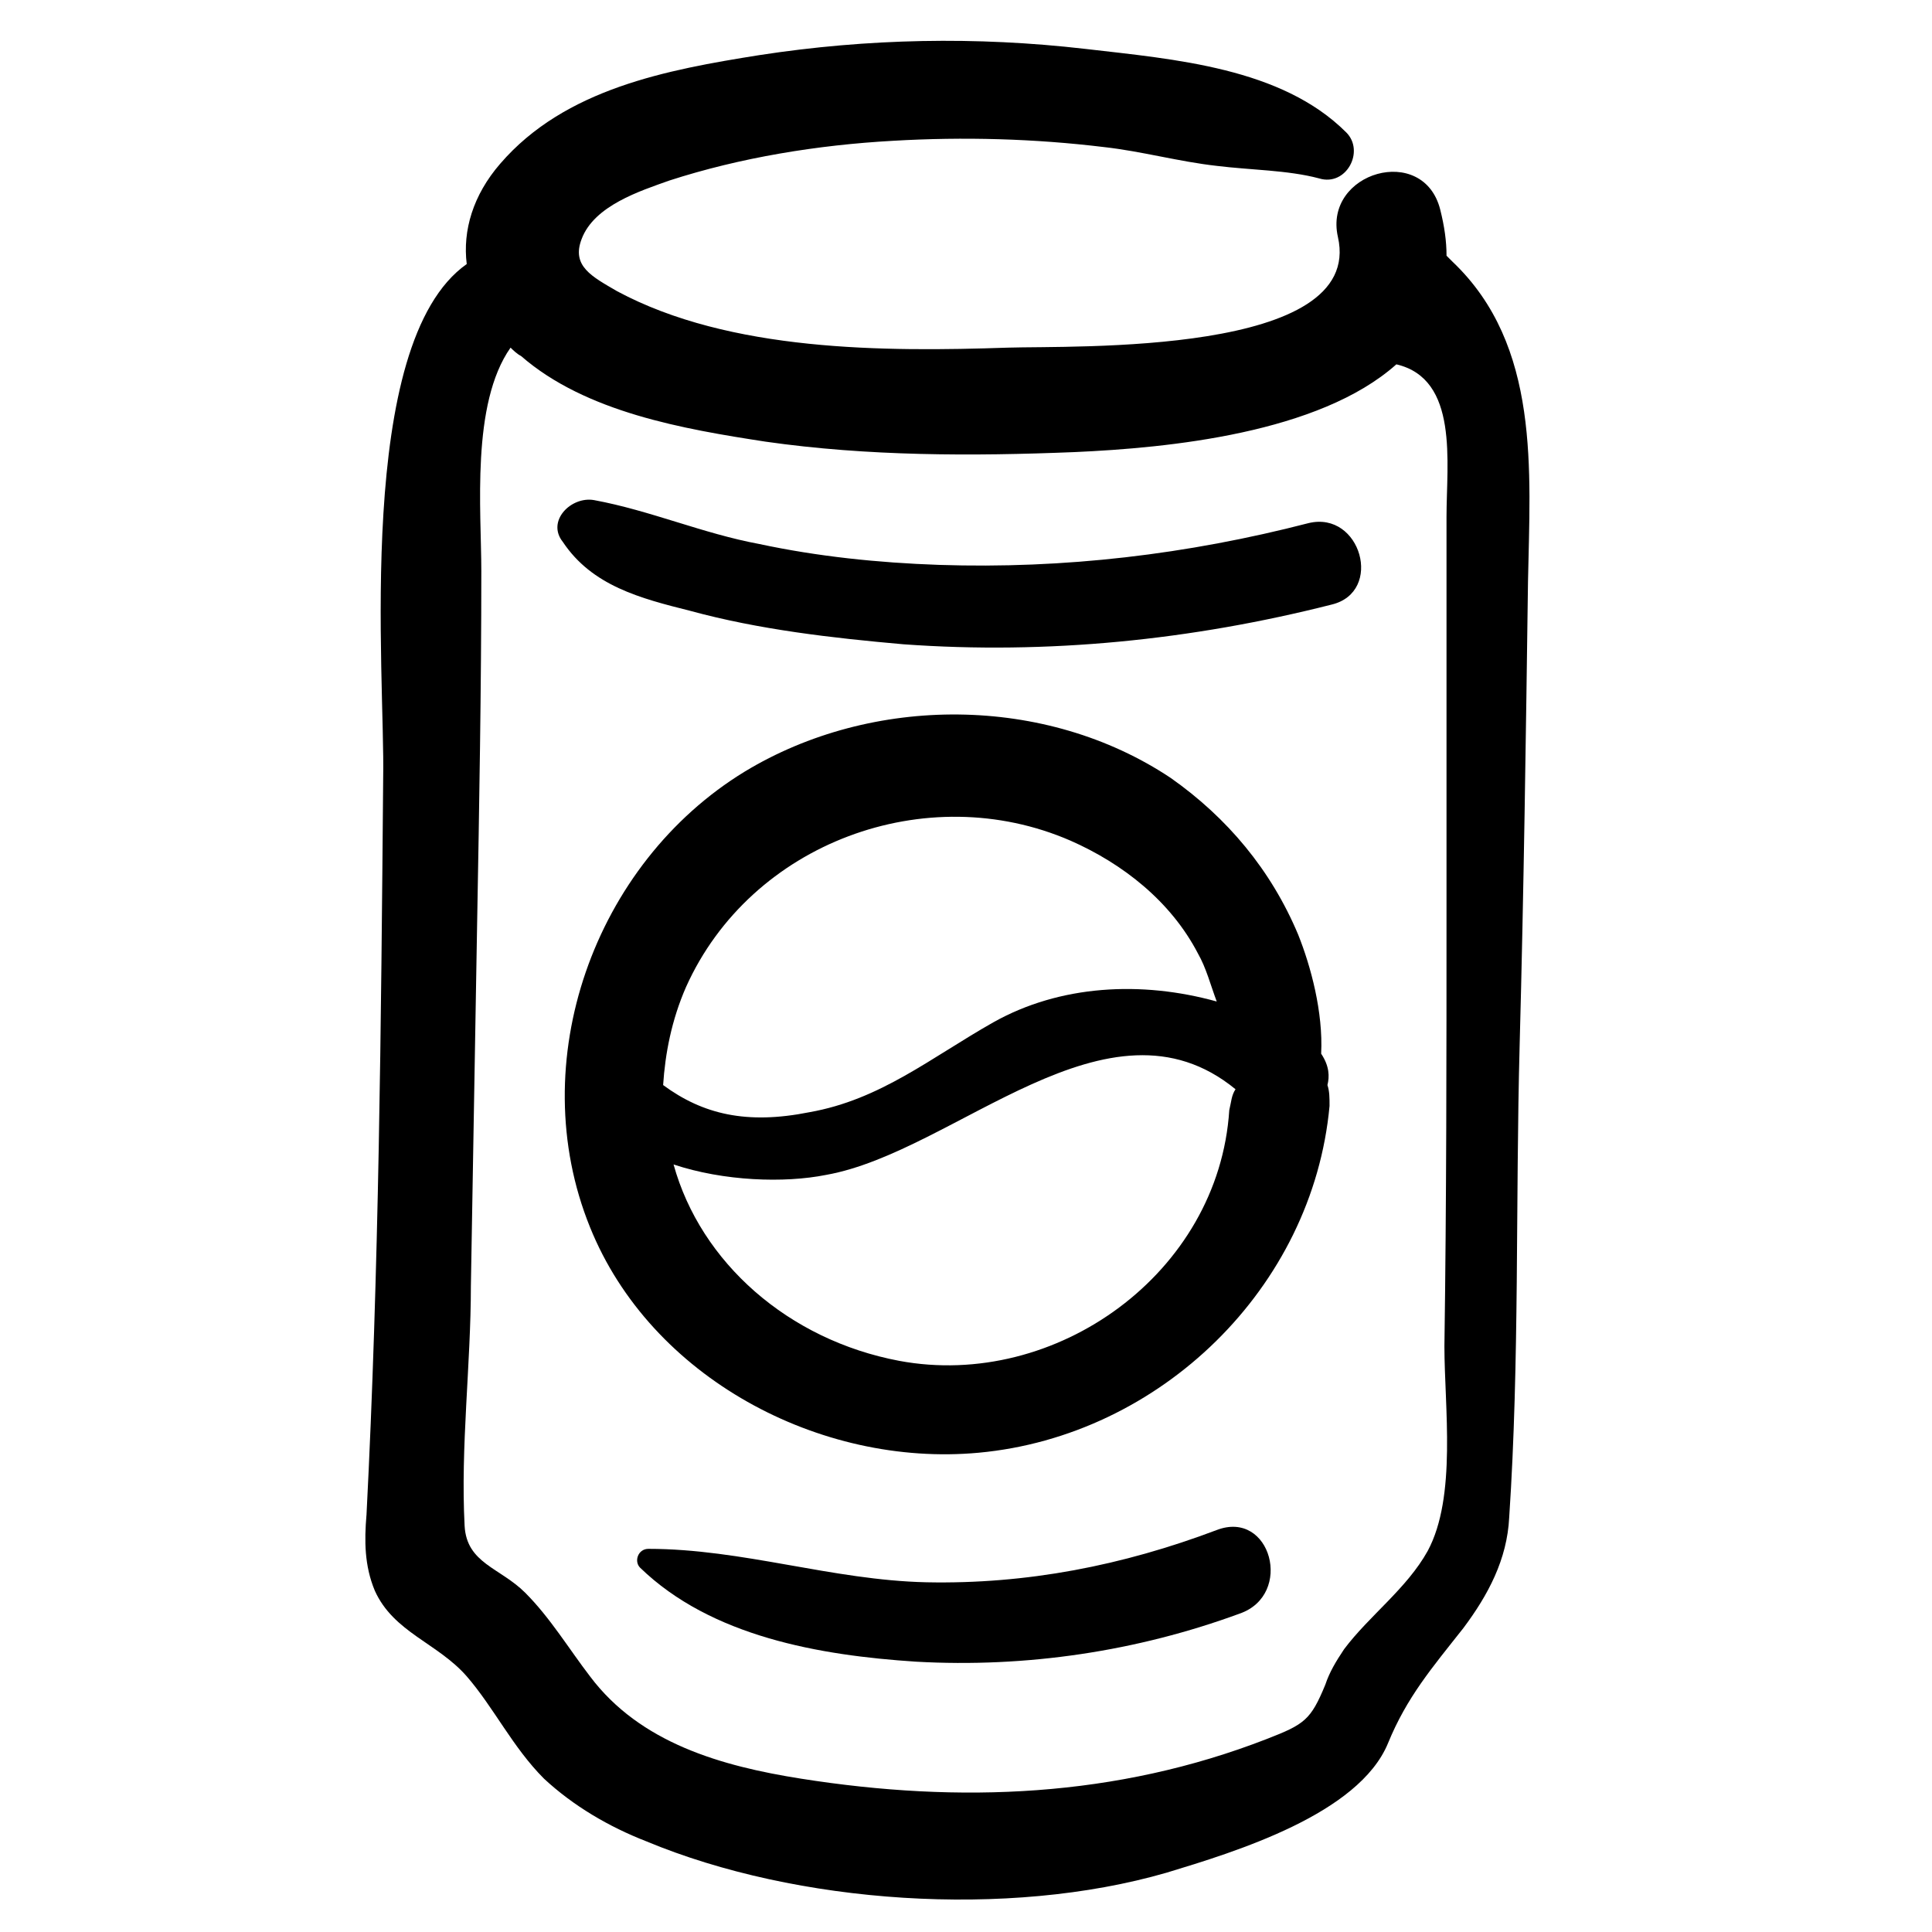
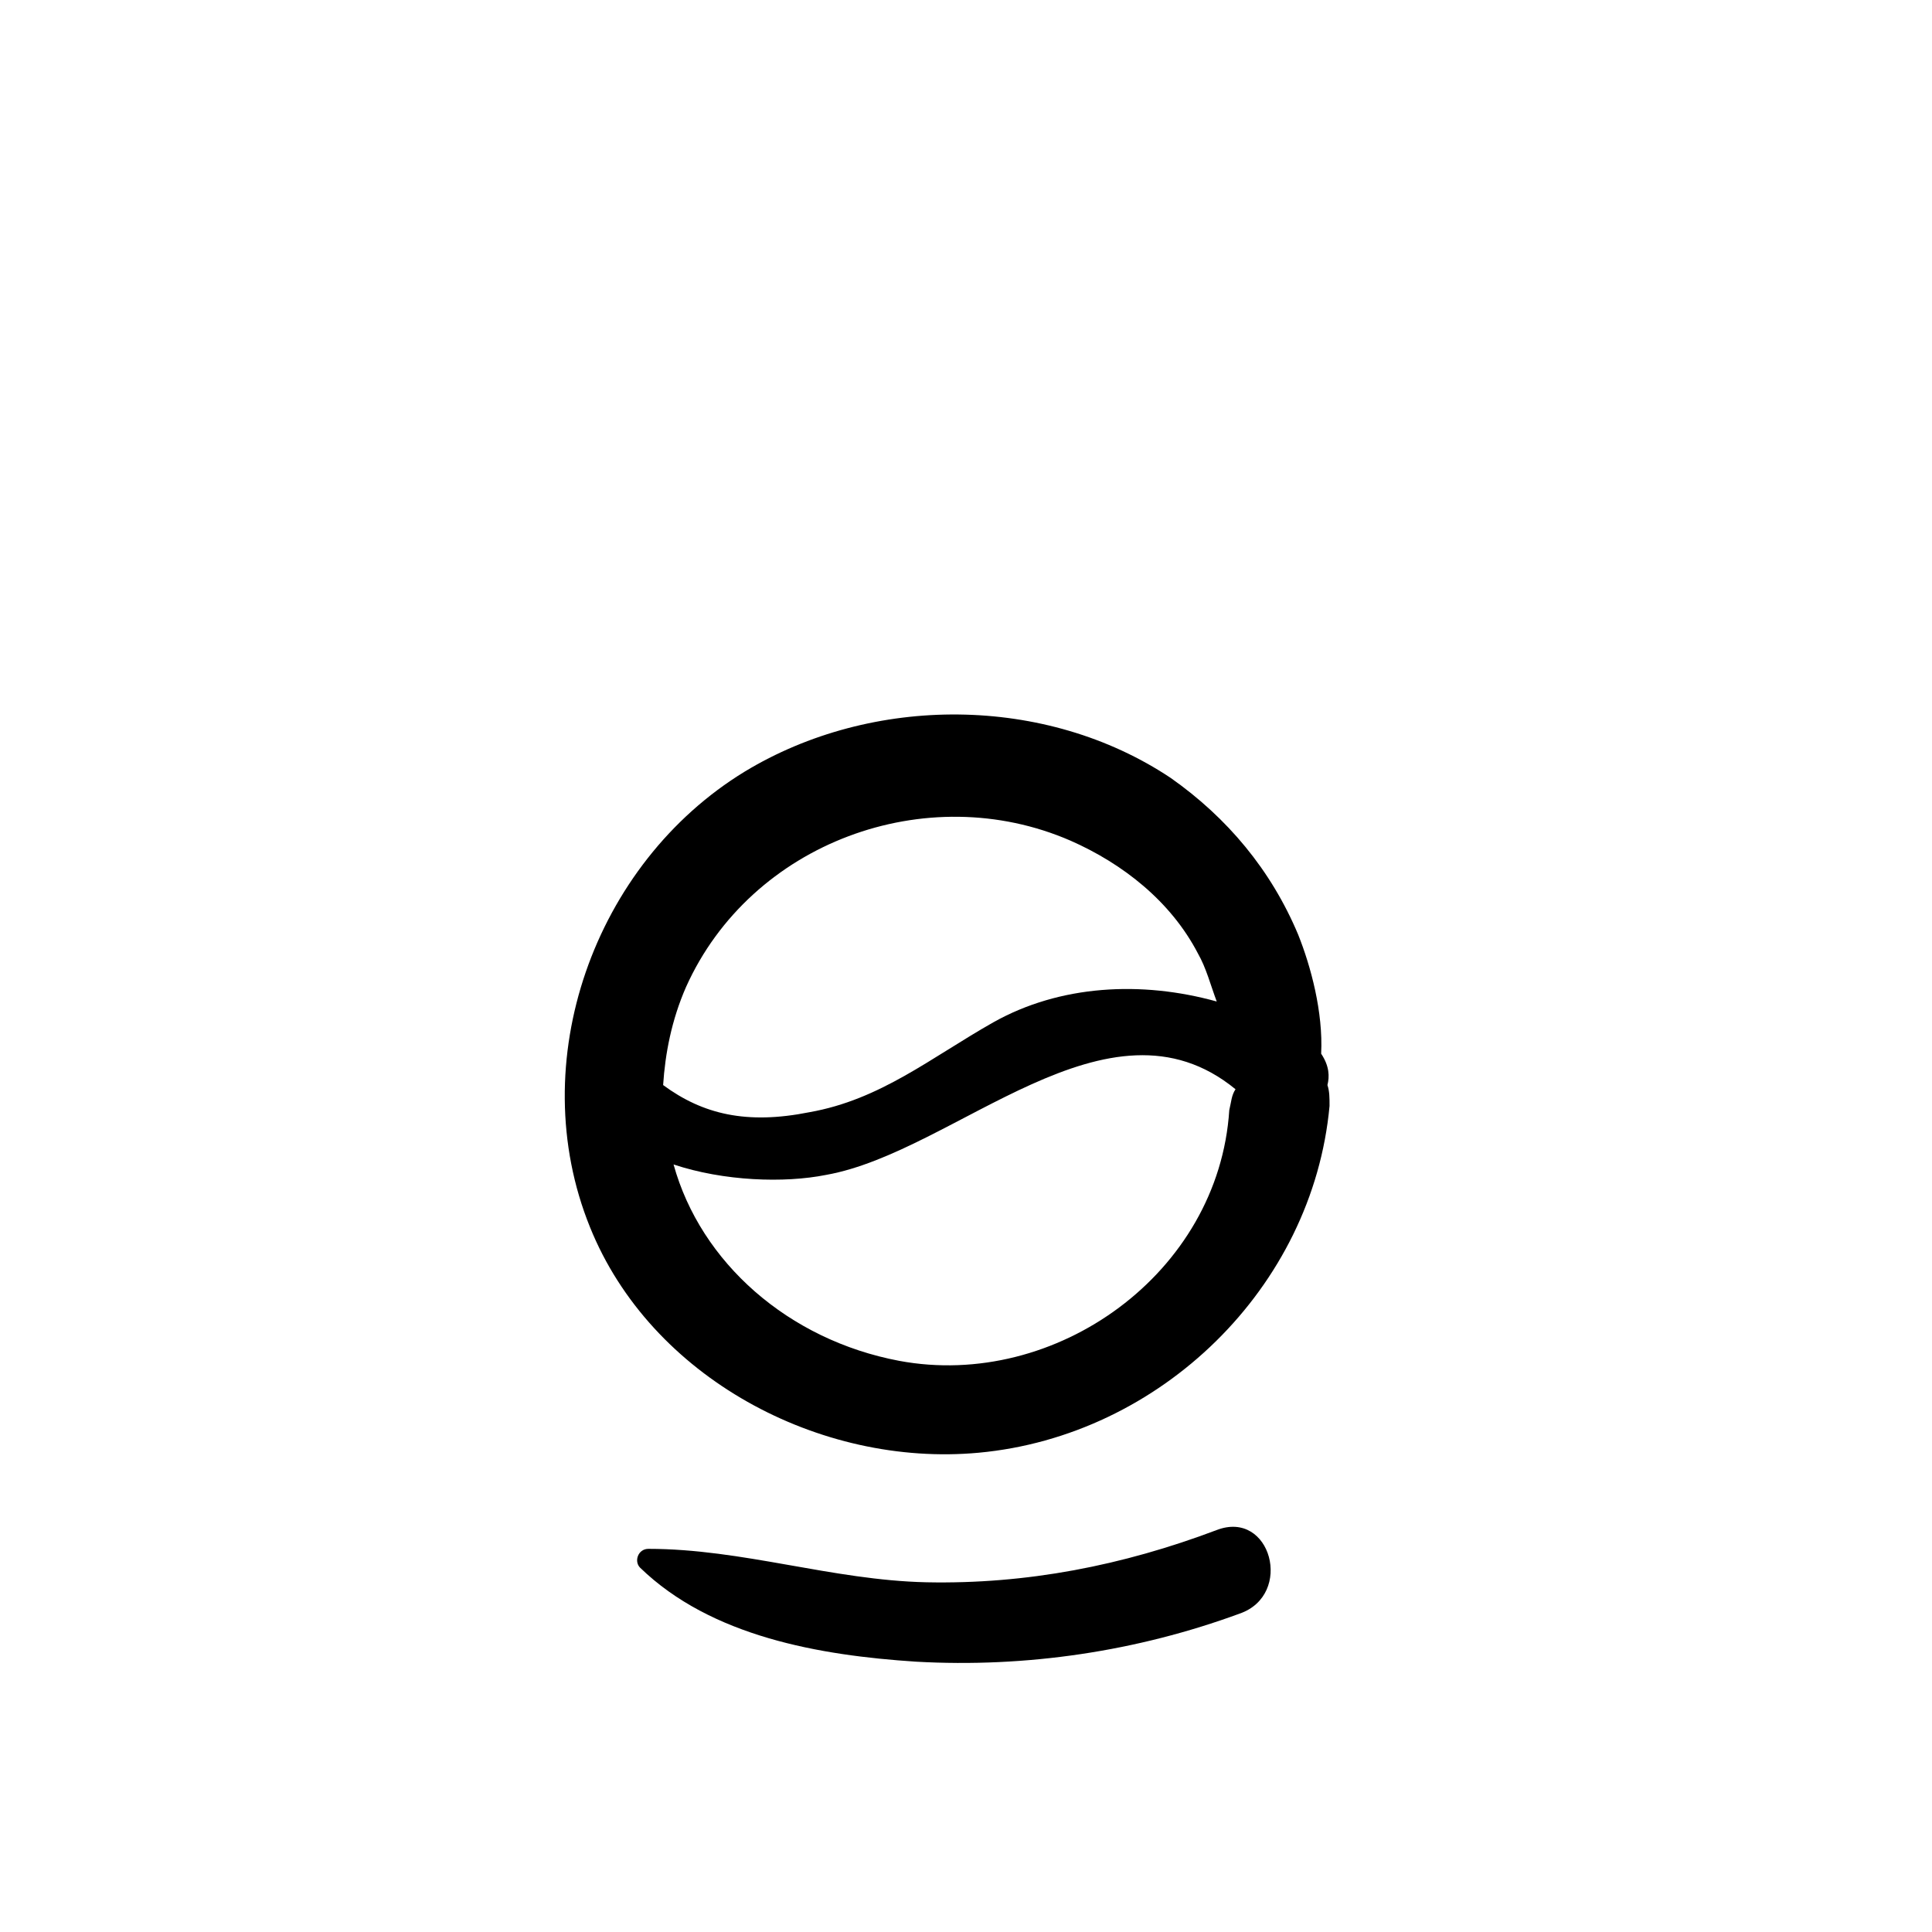
<svg xmlns="http://www.w3.org/2000/svg" fill="#000000" width="800px" height="800px" version="1.1" viewBox="144 144 512 512">
  <g>
-     <path d="m241.11 545.61c-0.555 6.644-0.555 13.289 2.215 19.93 4.984 11.074 16.609 13.84 24.359 22.699 7.199 8.305 12.18 18.824 20.484 27.129 7.75 7.199 17.164 12.734 27.129 16.609 39.863 16.609 95.777 20.484 137.86 8.305 18.27-5.535 50.934-15.5 58.684-34.324 4.984-12.18 11.625-19.93 19.93-30.449 6.644-8.859 11.625-18.27 12.18-29.344 2.769-41.523 1.66-83.598 2.769-125.12 1.105-40.969 1.66-81.938 2.215-122.91 0.555-29.344 3.32-62.562-19.93-84.707-0.555-0.555-1.105-1.105-1.66-1.66 0-3.875-0.555-7.75-1.66-12.18-4.43-17.715-31.004-9.965-27.129 7.199 7.199 31.559-70.312 28.789-87.477 29.344-32.664 1.105-73.633 1.105-103.53-14.949-6.644-3.875-12.18-6.644-9.41-13.84 3.32-8.859 15.5-12.734 23.254-15.5 18.824-6.098 39.309-9.422 59.238-10.527 18.824-1.105 37.648-0.555 55.918 1.66 9.965 1.105 19.93 3.875 29.895 4.984 8.859 1.105 18.824 1.105 27.129 3.32 7.199 2.215 12.18-7.199 7.199-12.18-17.164-17.164-45.398-19.379-69.203-22.145-28.793-3.324-57.582-2.769-86.371 1.66-24.359 3.875-51.488 8.859-68.652 28.789-7.199 8.305-9.965 17.715-8.859 26.574-29.895 21.039-21.594 109.62-22.145 136.2-0.551 65.328-1.105 130.66-4.426 195.43zm27.68-60.902c0.555-32.109 1.105-64.223 1.66-96.332 0.555-31.004 1.105-62.008 1.105-93.012 0-16.055-2.769-44.289 7.75-59.238 0.555 0.555 1.66 1.66 2.769 2.215 17.164 14.949 43.184 19.379 64.777 22.699 27.129 3.875 54.809 3.875 81.938 2.769 24.914-1.105 64.777-4.984 85.262-23.254 16.609 3.875 13.289 26.02 13.289 40.414v16.055 88.027c0 38.754 0 76.957-0.555 115.71 0 16.055 3.32 39.863-4.43 54.258-5.535 9.965-15.5 17.164-22.145 26.02-2.215 3.32-3.875 6.09-4.984 9.41-3.875 9.41-5.535 10.52-15.5 14.395-39.863 15.5-81.383 17.164-123.46 10.52-21.039-3.32-42.629-9.41-55.918-27.129-5.535-7.199-10.52-15.5-17.164-22.145-6.644-6.644-15.5-7.75-16.055-17.715-1.105-21.035 1.66-42.629 1.66-63.668z" />
-     <path d="m326.92 305.88c18.27 4.984 37.648 7.199 56.473 8.859 38.199 2.769 76.402-1.105 113.5-10.52 13.84-3.32 7.75-24.914-6.09-21.594-32.109 8.305-64.777 12.18-97.992 11.074-16.055-0.555-32.109-2.215-47.613-5.535-14.949-2.769-28.789-8.859-43.738-11.625-6.09-1.105-12.734 5.535-8.305 11.074 7.75 11.625 20.484 14.945 33.77 18.266z" />
    <path d="m466.43 549.48c-24.914 9.41-50.383 14.395-76.957 13.84-24.914-0.555-48.719-8.859-73.633-8.859-2.769 0-3.875 3.32-2.215 4.984 18.824 18.27 47.613 23.254 73.078 24.914 29.344 1.66 58.684-2.769 85.812-12.734 14.398-4.981 8.309-27.68-6.086-22.145z" />
    <path d="m494.12 423.25c0.555-11.074-2.769-23.254-6.09-31.559-7.199-17.164-18.824-31.004-33.773-41.523-33.219-22.145-79.172-22.145-112.94-1.66-39.863 24.359-58.684 76.957-40.969 120.69 16.055 39.863 60.898 63.668 102.98 59.793 48.168-4.43 88.582-43.738 93.012-91.902 0-2.215 0-3.875-0.555-5.535 0.555-2.215 0.555-4.981-1.66-8.305zm-168.3-17.715c17.164-38.199 63.668-55.363 101.87-38.754 13.84 6.09 26.574 16.055 33.773 29.895 2.215 3.875 3.32 8.305 4.984 12.734-19.93-5.535-41.523-4.43-59.238 5.535-16.609 9.41-29.895 20.484-48.719 23.805-16.609 3.32-28.234 0.555-38.754-7.199 0.543-8.301 2.207-17.156 6.082-26.016zm143.95 32.664c-2.769 43.184-45.953 74.188-87.477 66.438-29.344-5.535-52.594-26.02-59.793-52.043 13.289 4.43 29.344 4.984 40.414 2.769 34.324-6.09 74.742-50.383 108.51-22.699-1.105 1.66-1.105 3.32-1.656 5.535z" />
  </g>
</svg>